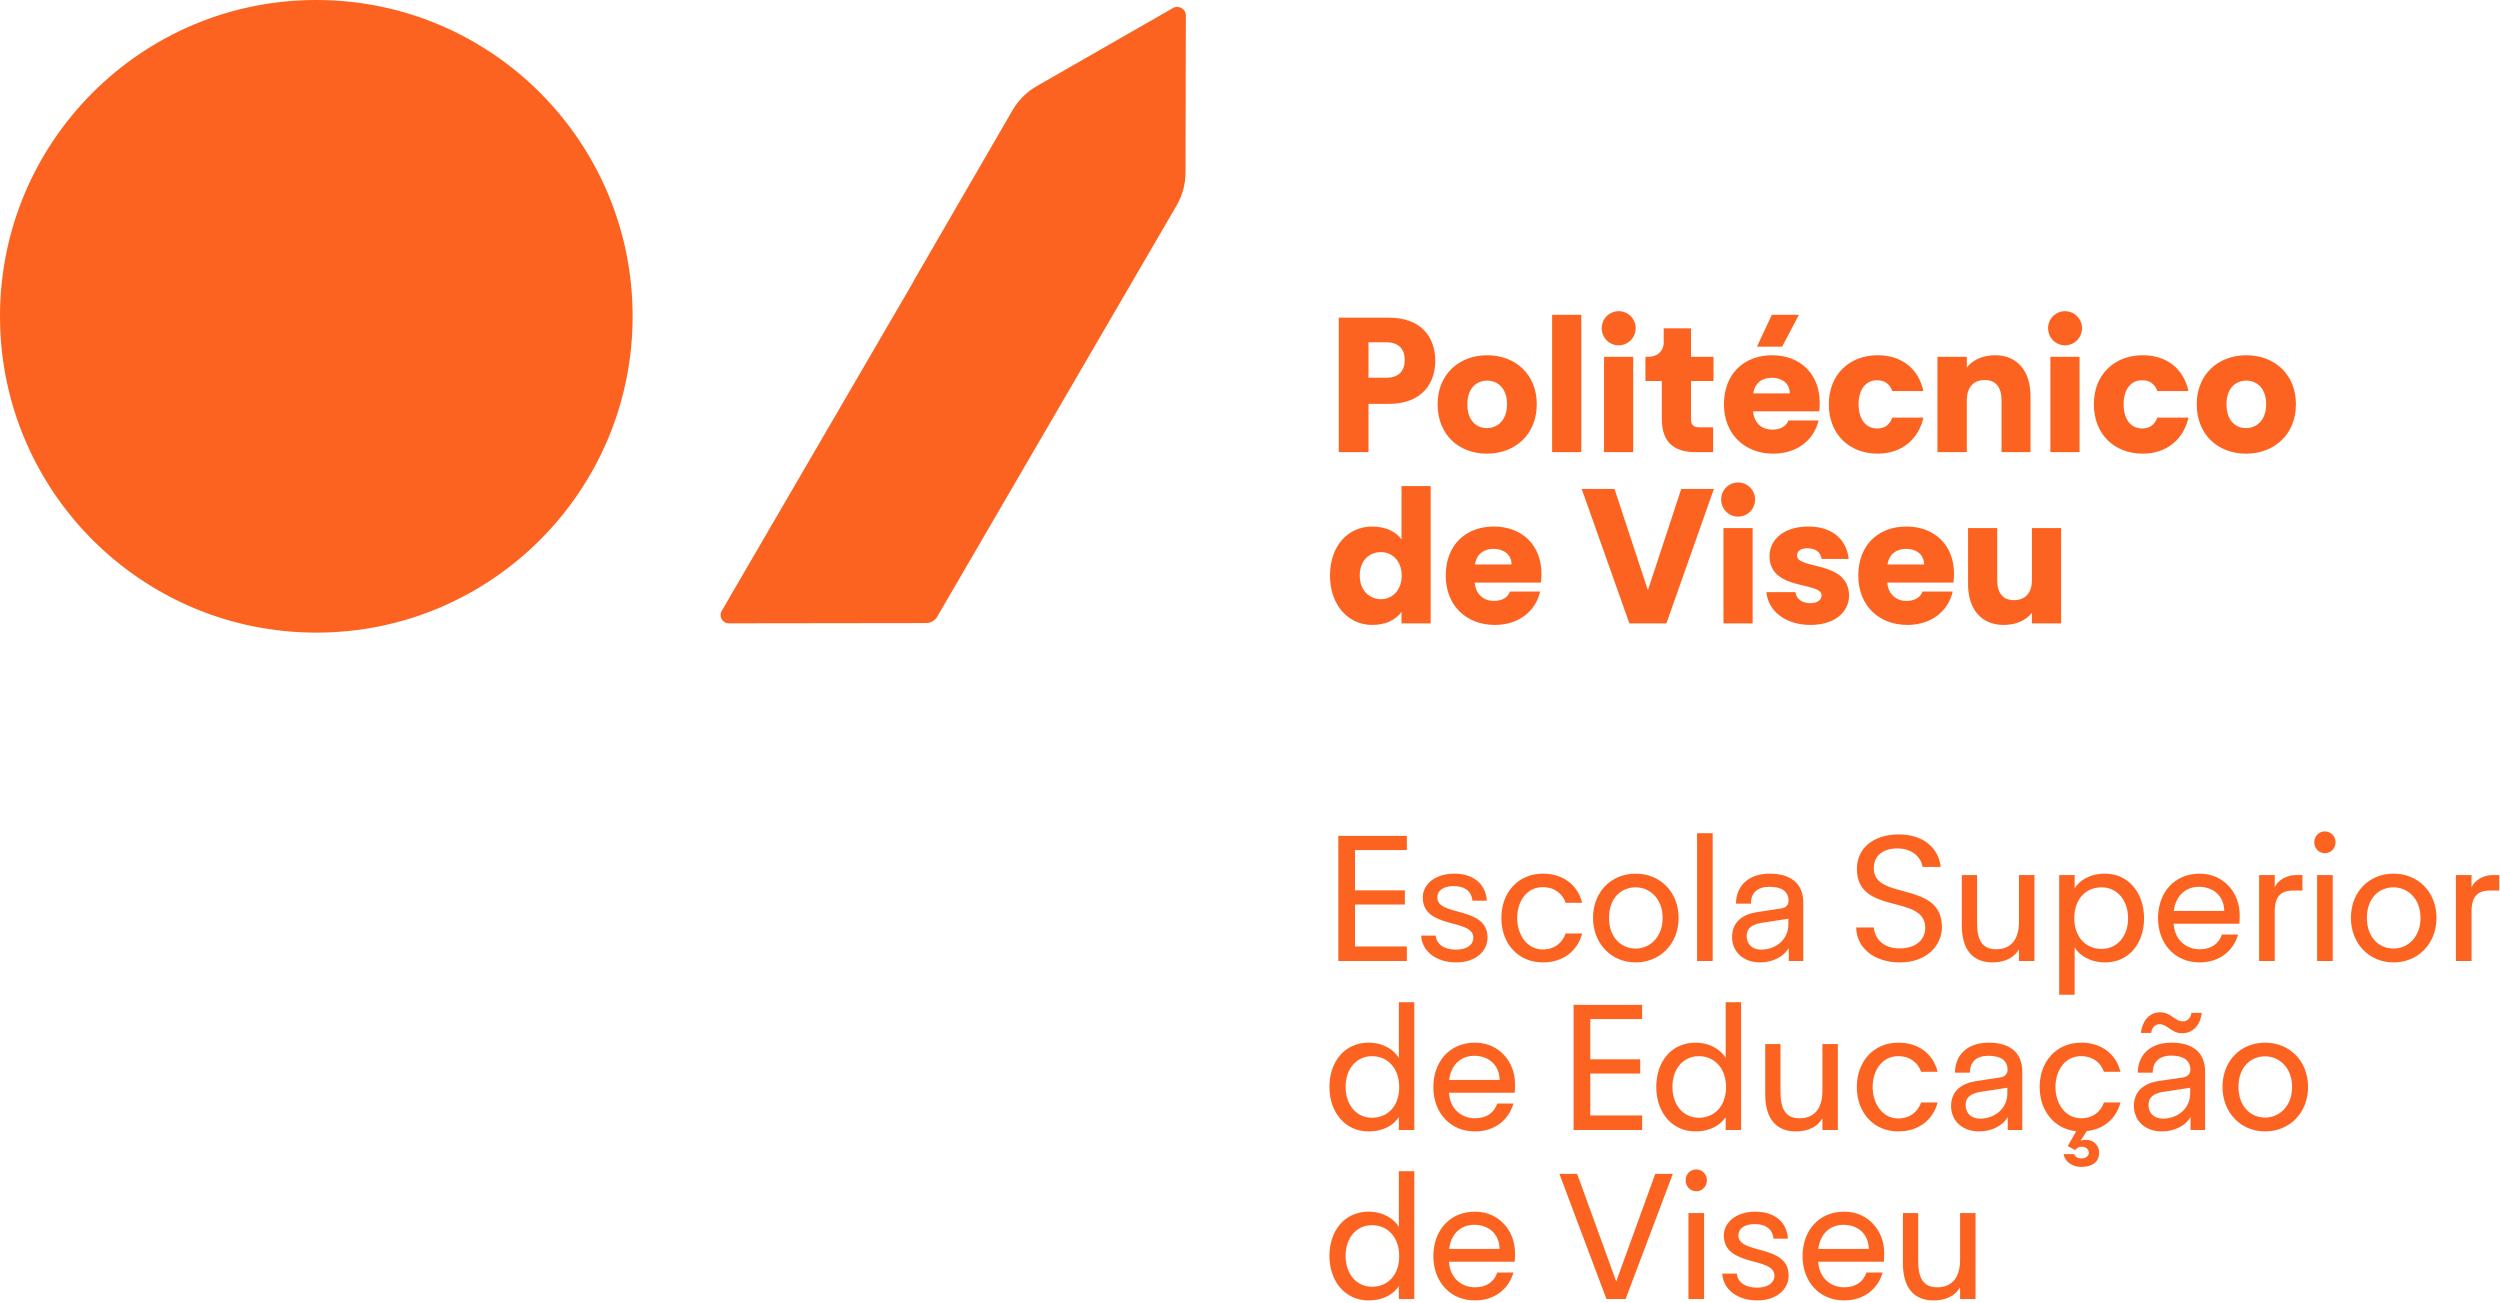
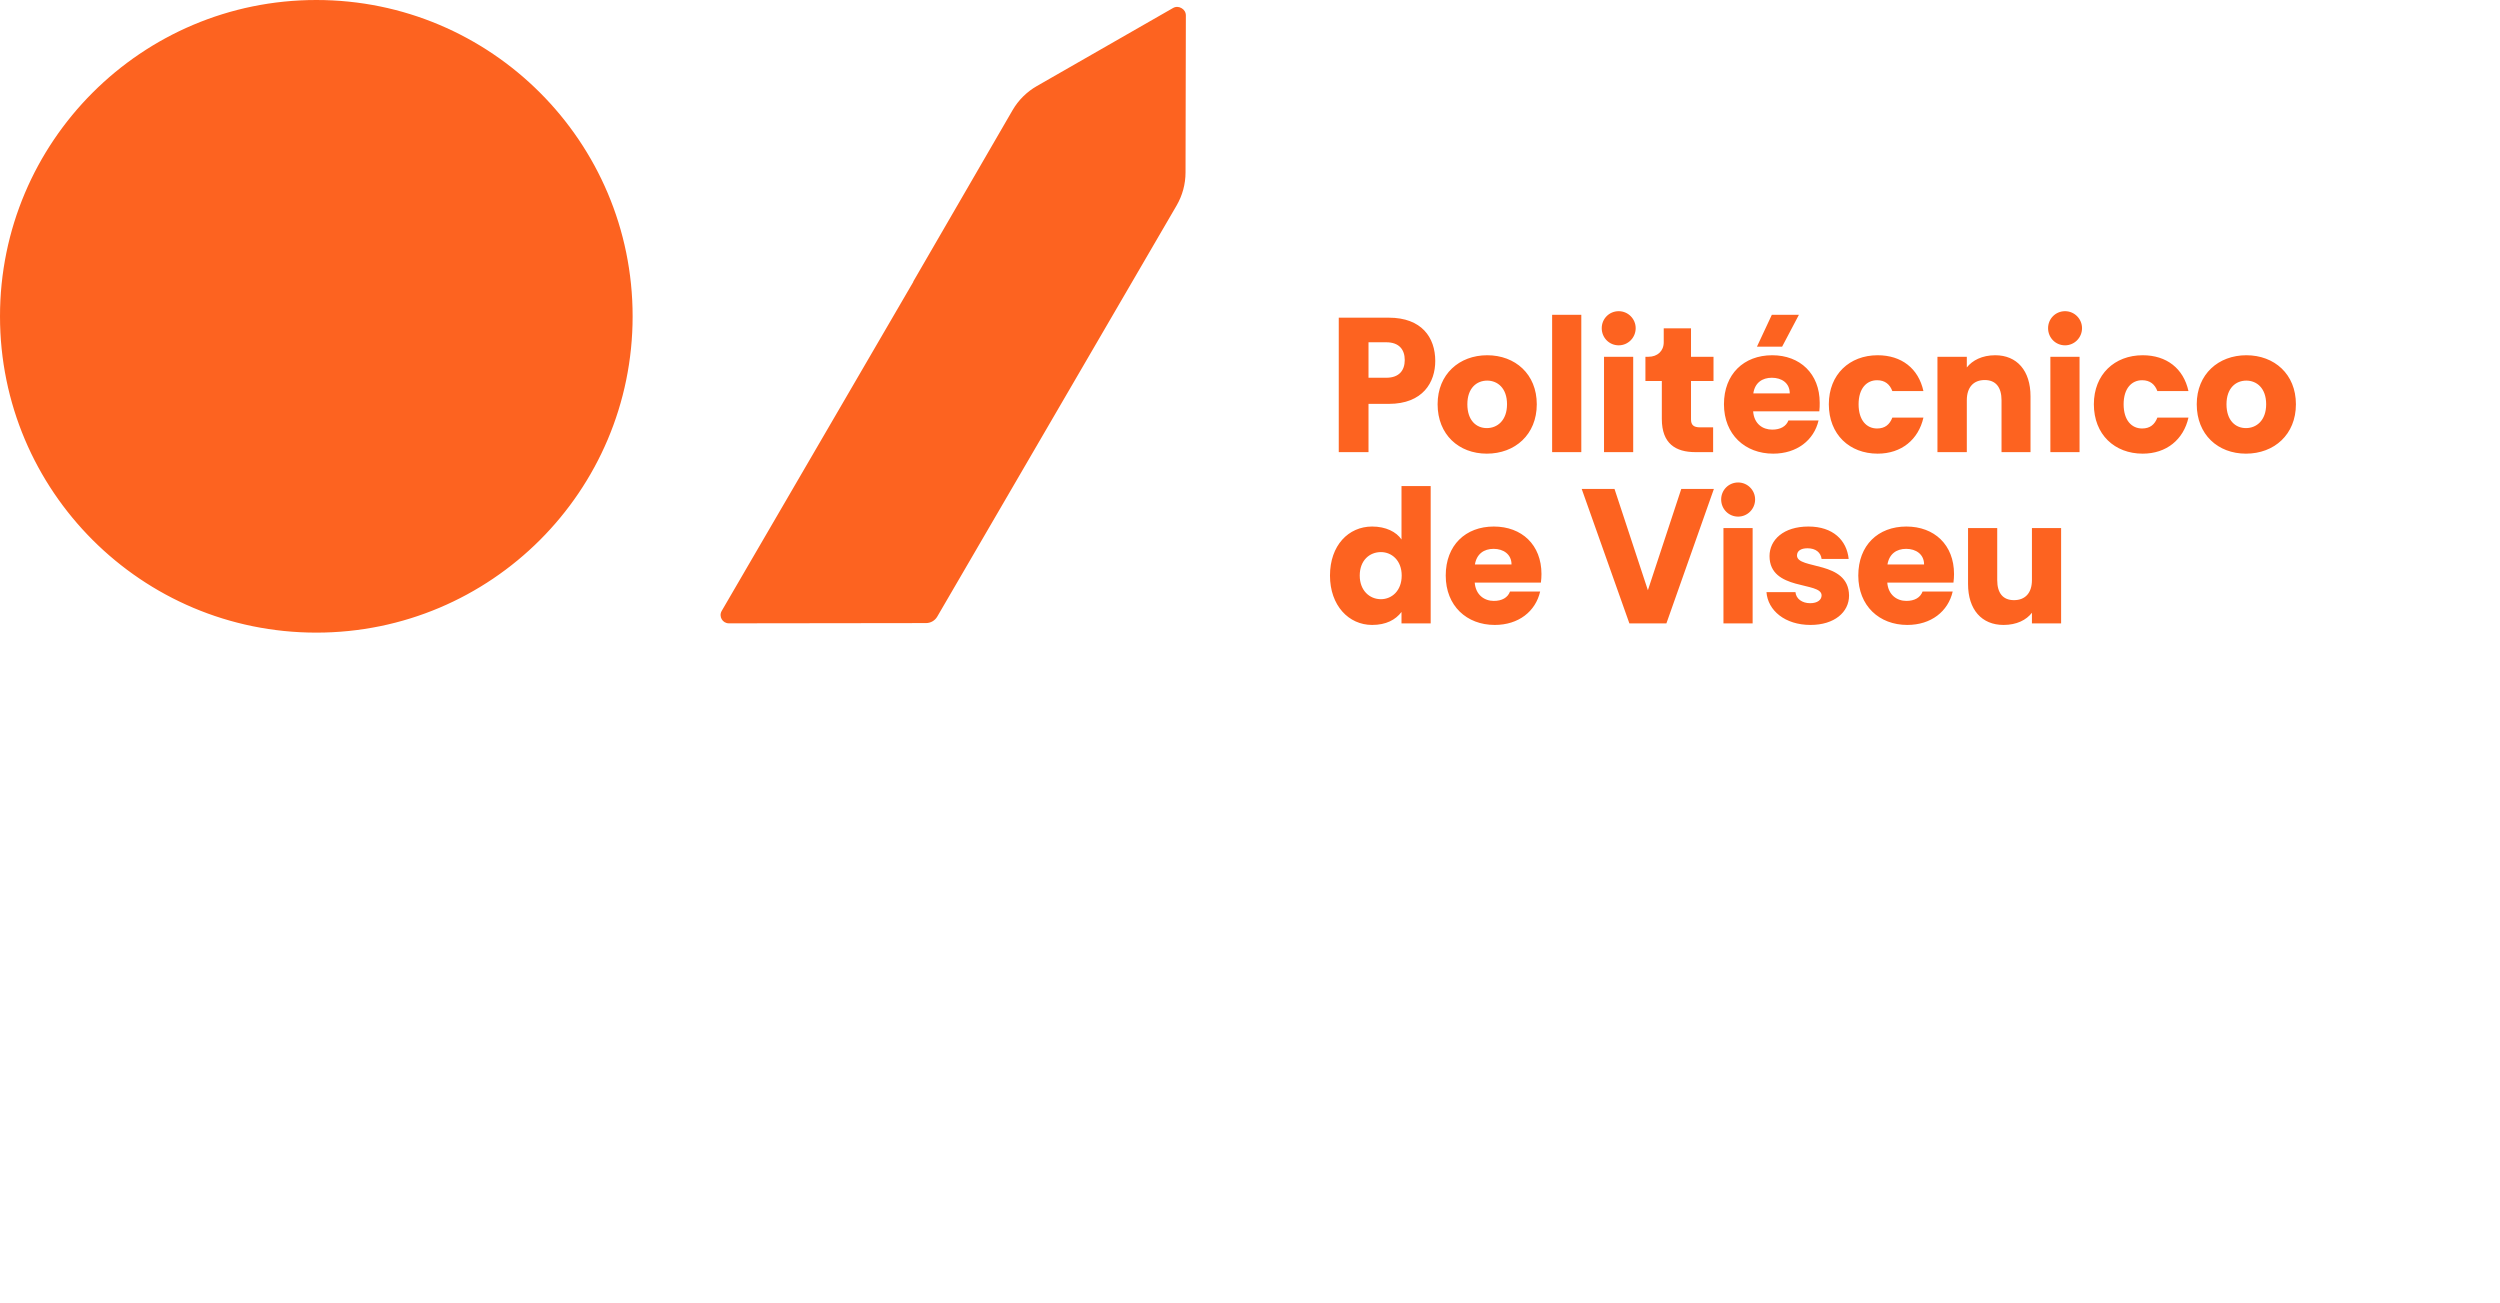
<svg xmlns="http://www.w3.org/2000/svg" width="1165px" height="607px" viewBox="0 0 1165 607" version="1.1">
  <title>ESEV_lgv_color</title>
  <g id="ESEV_lgv_color" stroke="none" stroke-width="1" fill="none" fill-rule="evenodd">
    <path d="M147.401,5.68434189e-14 C65.994,5.68434189e-14 0,65.994 0,147.401 C0,228.81 65.994,294.804 147.401,294.804 C228.808,294.804 294.802,228.81 294.802,147.401 C294.802,65.994 228.808,5.68434189e-14 147.401,5.68434189e-14 M552.458,80.397 L552.61,7.194 C552.613,5.668 551.764,4.439 550.591,3.801 C549.456,3.099 547.968,2.97 546.645,3.728 L483.133,40.129 C478.444,42.816 474.548,46.694 471.839,51.371 L425.543,131.261 L425.619,131.304 L347.112,266.135 C347.085,266.183 347.063,266.229 347.036,266.276 L336.32,284.682 C334.823,287.252 336.679,290.478 339.654,290.475 L361.108,290.447 L384.11,290.418 L424.456,290.365 L431.535,290.356 C433.684,290.353 435.67,289.209 436.752,287.353 L501.831,175.572 L548.289,95.776 C551.008,91.106 552.447,85.8 552.458,80.397 M639.414,291.223 C645.902,291.223 650.346,288.823 653.101,285.18 L653.101,290.512 L666.698,290.512 L666.698,226.522 L653.101,226.522 L653.101,251.407 C650.701,247.852 645.813,245.364 639.414,245.364 C628.394,245.364 619.773,254.162 619.773,268.205 C619.773,282.158 628.482,291.223 639.414,291.223 L639.414,291.223 Z M633.637,268.205 C633.637,261.095 638.259,257.273 643.502,257.273 C648.568,257.273 653.19,261.183 653.19,268.205 C653.19,275.314 648.568,279.225 643.502,279.225 C638.259,279.225 633.637,275.226 633.637,268.205 L633.637,268.205 Z M696.551,291.223 C707.661,291.223 715.57,284.913 717.703,275.67 L703.661,275.67 C702.595,278.514 699.929,280.025 696.107,280.025 C691.752,280.025 687.664,277.27 687.22,271.493 L718.059,271.493 C718.237,270.071 718.325,268.738 718.325,267.494 C718.325,253.896 709.171,245.364 696.107,245.364 C682.954,245.364 673.711,254.074 673.711,268.205 C673.711,282.336 683.487,291.223 696.551,291.223 L696.551,291.223 Z M687.308,263.05 C688.108,258.162 691.485,255.762 696.018,255.762 C700.551,255.762 704.372,258.251 704.372,263.05 L687.308,263.05 Z M759.296,290.512 L776.538,290.512 L798.668,227.856 L783.47,227.856 L767.917,275.048 L752.364,227.856 L737.078,227.856 L759.296,290.512 Z M803.129,290.512 L816.727,290.512 L816.727,246.075 L803.129,246.075 L803.129,290.512 Z M802.062,232.744 C802.062,237.187 805.528,240.742 809.972,240.742 C814.327,240.742 817.882,237.187 817.882,232.744 C817.882,228.389 814.327,224.834 809.972,224.834 C805.528,224.834 802.062,228.389 802.062,232.744 L802.062,232.744 Z M823.178,275.937 C823.8,284.469 831.799,291.223 843.708,291.223 C854.817,291.223 861.66,285.268 861.66,277.536 C861.483,261.006 837.398,265.538 837.398,258.873 C837.398,256.74 839.175,255.496 842.286,255.496 C846.107,255.496 848.507,257.451 848.862,260.472 L861.483,260.472 C860.594,251.763 854.195,245.364 842.73,245.364 C831.088,245.364 824.6,251.585 824.6,259.139 C824.6,275.492 848.862,270.871 848.862,277.447 C848.862,279.492 846.996,281.091 843.53,281.091 C839.797,281.091 836.953,279.047 836.687,275.937 L823.178,275.937 Z M888.802,291.223 C899.912,291.223 907.821,284.913 909.955,275.67 L895.912,275.67 C894.846,278.514 892.18,280.025 888.358,280.025 C884.003,280.025 879.915,277.27 879.471,271.493 L910.31,271.493 C910.488,270.071 910.577,268.738 910.577,267.494 C910.577,253.896 901.423,245.364 888.358,245.364 C875.205,245.364 865.962,254.074 865.962,268.205 C865.962,282.336 875.738,291.223 888.802,291.223 L888.802,291.223 Z M879.559,263.05 C880.359,258.162 883.737,255.762 888.269,255.762 C892.802,255.762 896.623,258.251 896.623,263.05 L879.559,263.05 Z M917.108,246.075 L917.108,272.115 C917.108,284.113 923.507,291.223 933.639,291.223 C939.771,291.223 944.304,288.912 946.881,285.535 L946.881,290.512 L960.479,290.512 L960.479,246.075 L946.881,246.075 L946.881,270.338 C946.881,276.381 943.682,279.669 938.527,279.669 C933.372,279.669 930.706,276.381 930.706,270.338 L930.706,246.075 L917.108,246.075 Z M623.861,210.692 L637.725,210.692 L637.725,188.208 L647.146,188.208 C663.143,188.208 668.831,178.076 668.831,168.21 C668.831,157.28 662.521,148.036 647.146,148.036 L623.861,148.036 L623.861,210.692 Z M645.991,159.5 C652.034,159.5 654.612,162.966 654.612,167.767 C654.612,172.565 652.034,176.031 645.991,176.031 L637.725,176.031 L637.725,159.5 L645.991,159.5 Z M669.924,188.386 C669.924,202.517 679.789,211.404 692.854,211.404 C706.007,211.404 716.139,202.517 716.139,188.386 C716.139,174.343 706.096,165.544 693.031,165.544 C680.056,165.544 669.924,174.343 669.924,188.386 L669.924,188.386 Z M693.031,177.364 C697.831,177.364 702.274,180.831 702.274,188.386 C702.274,195.94 697.742,199.494 692.854,199.494 C687.965,199.494 683.788,195.94 683.788,188.386 C683.788,180.831 688.143,177.364 693.031,177.364 L693.031,177.364 Z M723.292,210.692 L736.89,210.692 L736.89,146.702 L723.292,146.702 L723.292,210.692 Z M747.473,210.692 L761.071,210.692 L761.071,166.256 L747.473,166.256 L747.473,210.692 Z M746.407,152.924 C746.407,157.368 749.873,160.923 754.317,160.923 C758.671,160.923 762.226,157.368 762.226,152.924 C762.226,148.57 758.671,145.014 754.317,145.014 C749.873,145.014 746.407,148.57 746.407,152.924 L746.407,152.924 Z M774.41,177.542 L774.41,195.228 C774.41,206.782 780.898,210.692 790.052,210.692 L798.317,210.692 L798.317,199.138 L792.185,199.138 C789.163,199.138 788.008,197.983 788.008,195.406 L788.008,177.542 L798.495,177.542 L798.495,166.256 L788.008,166.256 L788.008,153.013 L775.299,153.013 L775.299,159.5 C775.299,163.589 772.366,166.256 768.189,166.256 L766.767,166.256 L766.767,177.542 L774.41,177.542 Z M830.471,161.544 L838.292,146.702 L825.672,146.702 L818.74,161.544 L830.471,161.544 Z M847.98,187.674 C847.98,174.166 838.825,165.544 825.85,165.544 C812.608,165.544 803.365,174.343 803.365,188.386 C803.365,202.517 813.23,211.404 826.294,211.404 C837.404,211.404 845.313,205.094 847.446,195.94 L833.404,195.94 C832.338,198.695 829.671,200.206 825.85,200.206 C821.406,200.206 817.407,197.54 816.962,191.673 L847.802,191.673 C847.98,190.34 847.98,189.007 847.98,187.674 L847.98,187.674 Z M834.026,183.32 L817.051,183.32 C817.762,178.343 821.228,176.031 825.672,176.031 C830.205,176.031 834.026,178.431 834.026,183.32 L834.026,183.32 Z M874.988,211.404 C886.097,211.404 894.007,204.827 896.318,194.607 L881.831,194.607 C880.587,197.805 878.454,199.673 874.721,199.673 C869.833,199.673 866.101,195.851 866.101,188.386 C866.101,181.008 869.833,177.186 874.721,177.186 C878.454,177.186 880.676,179.143 881.831,182.252 L896.318,182.252 C894.007,171.677 886.097,165.544 874.988,165.544 C861.924,165.544 852.236,174.431 852.236,188.386 C852.236,202.517 861.924,211.404 874.988,211.404 L874.988,211.404 Z M902.85,166.256 L902.85,210.692 L916.536,210.692 L916.536,186.518 C916.536,180.476 919.647,177.097 924.89,177.097 C930.045,177.097 932.711,180.476 932.711,186.518 L932.711,210.692 L946.22,210.692 L946.22,184.653 C946.22,172.744 939.91,165.544 929.779,165.544 C923.646,165.544 919.114,167.944 916.536,171.232 L916.536,166.256 L902.85,166.256 Z M955.472,210.692 L969.07,210.692 L969.07,166.256 L955.472,166.256 L955.472,210.692 Z M954.405,152.924 C954.405,157.368 957.872,160.923 962.315,160.923 C966.67,160.923 970.225,157.368 970.225,152.924 C970.225,148.57 966.67,145.014 962.315,145.014 C957.872,145.014 954.405,148.57 954.405,152.924 L954.405,152.924 Z M998.495,211.404 C1009.604,211.404 1017.514,204.827 1019.825,194.607 L1005.338,194.607 C1004.094,197.805 1001.961,199.673 998.228,199.673 C993.34,199.673 989.607,195.851 989.607,188.386 C989.607,181.008 993.34,177.186 998.228,177.186 C1001.961,177.186 1004.183,179.143 1005.338,182.252 L1019.825,182.252 C1017.514,171.677 1009.604,165.544 998.495,165.544 C985.43,165.544 975.743,174.431 975.743,188.386 C975.743,202.517 985.43,211.404 998.495,211.404 L998.495,211.404 Z M1023.681,188.386 C1023.681,202.517 1033.546,211.404 1046.611,211.404 C1059.764,211.404 1069.896,202.517 1069.896,188.386 C1069.896,174.343 1059.853,165.544 1046.789,165.544 C1033.813,165.544 1023.681,174.343 1023.681,188.386 L1023.681,188.386 Z M1046.789,177.364 C1051.588,177.364 1056.032,180.831 1056.032,188.386 C1056.032,195.94 1051.499,199.494 1046.611,199.494 C1041.723,199.494 1037.546,195.94 1037.546,188.386 C1037.546,180.831 1041.901,177.364 1046.789,177.364 L1046.789,177.364 Z" id="PV_logotipo_grande-vector" fill="#FD6320" />
-     <path d="M637.719,606 C644.998,606 649.547,602.857 651.866,599.298 L651.866,605.339 L659.063,605.339 L659.063,545.774 L651.866,545.774 L651.866,571.75 C649.713,568.112 644.749,564.637 637.719,564.637 C626.88,564.637 619.517,573.239 619.517,585.237 C619.517,597.232 626.963,606 637.719,606 L637.719,606 Z M627.046,585.237 C627.046,576.631 632.259,570.923 639.373,570.923 C646.404,570.923 652.029,576.302 652.029,585.317 C652.029,594.5 646.404,599.63 639.373,599.63 C632.259,599.63 627.046,593.839 627.046,585.237 L627.046,585.237 Z M687.303,606 C696.899,606 703.188,600.292 705.255,593.012 L697.726,593.012 C696.238,597.315 692.765,599.88 687.303,599.88 C681.515,599.88 675.724,595.989 675.225,587.965 L705.837,587.965 C706,586.891 706,585.317 706,583.828 C706,573.903 698.886,564.637 687.303,564.637 C675.64,564.637 667.945,573.405 667.945,585.317 C667.945,597.398 675.887,606 687.303,606 L687.303,606 Z M675.308,582.01 C676.136,574.731 681.017,570.757 686.974,570.757 C693.673,570.757 698.72,574.977 698.803,582.01 L675.308,582.01 Z M748.603,605.339 L757.537,605.339 L779.543,547.016 L771.353,547.016 L753.154,597.148 L734.953,547.016 L726.68,547.016 L748.603,605.339 Z M786.823,605.339 L794.103,605.339 L794.103,565.298 L786.823,565.298 L786.823,605.339 Z M785.5,549.994 C785.5,552.888 787.65,555.124 790.464,555.124 C793.192,555.124 795.428,552.888 795.428,549.994 C795.428,547.183 793.192,544.947 790.464,544.947 C787.65,544.947 785.5,547.183 785.5,549.994 L785.5,549.994 Z M802.567,593.507 C802.979,600.87 809.597,606 818.944,606 C827.716,606 833.507,600.953 833.507,594.417 C833.507,579.612 810.093,584.739 810.093,575.721 C810.093,572.495 812.907,570.428 817.788,570.428 C823.164,570.428 826.144,573.156 826.473,577.209 L833.175,577.209 C832.68,569.351 826.805,564.637 818.037,564.637 C809.102,564.637 803.311,569.6 803.311,575.721 C803.311,590.613 826.888,585.483 826.888,594.417 C826.888,597.727 823.991,600.043 818.781,600.043 C813.156,600.043 809.68,597.398 809.348,593.507 L802.567,593.507 Z M859.348,606 C868.944,606 875.233,600.292 877.3,593.012 L869.771,593.012 C868.283,597.315 864.81,599.88 859.348,599.88 C853.557,599.88 847.768,595.989 847.27,587.965 L877.878,587.965 C878.045,586.891 878.045,585.317 878.045,583.828 C878.045,573.903 870.931,564.637 859.348,564.637 C847.685,564.637 839.99,573.405 839.99,585.317 C839.99,597.398 847.932,606 859.348,606 L859.348,606 Z M847.353,582.01 C848.181,574.731 853.062,570.757 859.019,570.757 C865.718,570.757 870.765,574.977 870.848,582.01 L847.353,582.01 Z M886.764,565.298 L886.764,588.875 C886.764,600.292 892.14,606 900.991,606 C906.617,606 911.085,603.933 913.401,599.88 L913.401,605.339 L920.598,605.339 L920.598,565.298 L913.401,565.298 L913.401,587.054 C913.401,595.494 909.514,599.88 902.729,599.88 C896.027,599.88 893.878,595.245 893.878,587.553 L893.878,565.298 L886.764,565.298 Z M637.719,527.244 C644.998,527.244 649.547,524.101 651.866,520.542 L651.866,526.583 L659.063,526.583 L659.063,467.018 L651.866,467.018 L651.866,492.994 C649.713,489.356 644.749,485.88 637.719,485.88 C626.88,485.88 619.517,494.483 619.517,506.481 C619.517,518.475 626.963,527.244 637.719,527.244 L637.719,527.244 Z M627.046,506.481 C627.046,497.875 632.259,492.167 639.373,492.167 C646.404,492.167 652.029,497.546 652.029,506.561 C652.029,515.744 646.404,520.874 639.373,520.874 C632.259,520.874 627.046,515.083 627.046,506.481 L627.046,506.481 Z M687.303,527.244 C696.899,527.244 703.188,521.536 705.255,514.256 L697.726,514.256 C696.238,518.558 692.765,521.123 687.303,521.123 C681.515,521.123 675.724,517.233 675.225,509.209 L705.837,509.209 C706,508.135 706,506.561 706,505.072 C706,495.147 698.886,485.88 687.303,485.88 C675.64,485.88 667.945,494.649 667.945,506.561 C667.945,518.641 675.887,527.244 687.303,527.244 L687.303,527.244 Z M675.308,503.254 C676.136,495.974 681.017,492.001 686.974,492.001 C693.673,492.001 698.72,496.22 698.803,503.254 L675.308,503.254 Z M733.298,526.583 L765.232,526.583 L765.232,519.798 L741.077,519.798 L741.077,500.274 L764.322,500.274 L764.322,493.655 L741.077,493.655 L741.077,474.879 L765.232,474.879 L765.232,468.26 L733.298,468.26 L733.298,526.583 Z M790.015,527.244 C797.295,527.244 801.847,524.101 804.163,520.542 L804.163,526.583 L811.36,526.583 L811.36,467.018 L804.163,467.018 L804.163,492.994 C802.013,489.356 797.049,485.88 790.015,485.88 C779.18,485.88 771.817,494.483 771.817,506.481 C771.817,518.475 779.263,527.244 790.015,527.244 L790.015,527.244 Z M779.346,506.481 C779.346,497.875 784.556,492.167 791.67,492.167 C798.704,492.167 804.329,497.546 804.329,506.561 C804.329,515.744 798.704,520.874 791.67,520.874 C784.556,520.874 779.346,515.083 779.346,506.481 L779.346,506.481 Z M822.601,486.542 L822.601,510.119 C822.601,521.536 827.98,527.244 836.832,527.244 C842.457,527.244 846.923,525.177 849.239,521.123 L849.239,526.583 L856.435,526.583 L856.435,486.542 L849.239,486.542 L849.239,508.298 C849.239,516.738 845.351,521.123 838.569,521.123 C831.868,521.123 829.715,516.489 829.715,508.797 L829.715,486.542 L822.601,486.542 Z M884.645,527.244 C894.244,527.244 900.859,521.702 902.929,513.761 L895.234,513.761 C893.662,518.226 889.941,521.203 884.565,521.203 C877.285,521.203 872.65,514.339 872.65,506.561 C872.65,498.702 877.119,492.167 884.565,492.167 C890.024,492.167 893.745,495.147 895.234,499.447 L902.929,499.447 C900.859,491.094 893.994,485.88 884.645,485.88 C873.231,485.88 865.287,494.483 865.287,506.561 C865.287,518.641 873.231,527.244 884.645,527.244 L884.645,527.244 Z M922.278,527.244 C928.401,527.244 933.445,524.35 935.598,520.542 L935.598,526.583 L942.38,526.583 L942.38,499.447 C942.38,490.183 936.259,485.88 926.663,485.88 C916.818,485.88 911.027,491.672 911.027,499.862 L917.975,499.862 C917.975,494.815 921.038,492.001 926.58,492.001 C932.122,492.001 935.515,493.988 935.515,498.536 C935.515,500.523 934.192,501.846 932.039,502.095 L920.706,503.833 C914.419,504.826 909.206,508.135 909.206,515.415 C909.206,522.28 914.419,527.244 922.278,527.244 L922.278,527.244 Z M923.022,508.797 C929.228,507.803 935.432,506.893 935.432,506.893 L935.432,509.458 C935.432,516.987 929.145,521.286 922.776,521.286 C918.639,521.286 915.991,518.804 915.991,514.917 C915.991,511.112 918.802,509.458 923.022,508.797 L923.022,508.797 Z M967.529,527.161 L963.558,534.112 C963.641,534.192 967.033,535.846 967.116,535.929 C967.612,535.102 968.605,534.358 970.177,534.358 C972.16,534.358 973.403,535.766 973.403,537.172 C973.403,538.494 972.16,539.82 970.011,539.82 C967.612,539.82 966.701,538.494 966.535,537.833 L961.654,537.833 C962.482,542.299 966.95,543.791 969.761,543.791 C973.815,543.791 978.201,542.299 978.201,537.089 C978.201,533.863 975.636,531.131 971.997,531.131 C971.25,531.131 970.423,531.298 969.595,531.547 L972.41,527.078 C980.6,526.25 986.308,520.957 988.129,513.761 L980.434,513.761 C978.862,518.226 975.141,521.123 969.761,521.123 C962.482,521.123 957.85,514.339 957.85,506.561 C957.85,498.702 962.315,492.167 969.761,492.167 C975.224,492.167 978.945,495.147 980.434,499.447 L988.129,499.447 C986.059,491.094 979.194,485.88 969.844,485.88 C958.428,485.88 950.487,494.483 950.487,506.561 C950.487,517.814 957.435,526.084 967.529,527.161 L967.529,527.161 Z M1007.477,527.244 C1013.598,527.244 1018.645,524.35 1020.798,520.542 L1020.798,526.583 L1027.579,526.583 L1027.579,499.447 C1027.579,490.1 1021.459,485.88 1011.863,485.88 C1002.018,485.88 996.227,491.589 996.227,499.862 L1003.175,499.862 C1003.175,494.815 1006.235,491.921 1011.78,491.921 C1017.322,491.921 1020.715,493.988 1020.715,498.536 C1020.715,500.44 1019.389,501.763 1017.239,502.095 L1005.906,503.75 C999.619,504.743 994.406,508.052 994.406,515.332 C994.406,522.28 999.619,527.244 1007.477,527.244 L1007.477,527.244 Z M1001.191,514.917 C1001.191,511.112 1004.002,509.375 1008.222,508.797 C1014.425,507.803 1020.632,506.893 1020.632,506.893 L1020.632,509.458 C1020.632,516.987 1014.342,521.286 1007.972,521.286 C1003.836,521.286 1001.191,518.804 1001.191,514.917 L1001.191,514.917 Z M997.632,481.332 L1002.43,481.332 C1002.845,478.6 1004.417,477.278 1006.401,477.278 C1010.042,477.278 1011.863,481.495 1016.824,481.495 C1021.622,481.495 1025.263,478.185 1026.008,471.982 L1021.21,471.982 C1020.878,474.63 1019.223,475.952 1017.239,475.952 C1013.435,475.952 1011.614,471.733 1006.733,471.733 C1002.018,471.733 998.543,474.959 997.632,481.332 L997.632,481.332 Z M1035.687,506.481 C1035.687,518.475 1044.206,527.244 1055.539,527.244 C1066.873,527.244 1075.561,518.641 1075.561,506.481 C1075.561,494.32 1066.873,485.88 1055.539,485.88 C1044.206,485.88 1035.687,494.32 1035.687,506.481 L1035.687,506.481 Z M1055.539,492.25 C1062.075,492.25 1068.115,497.463 1068.115,506.481 C1068.115,515.495 1062.158,520.791 1055.539,520.791 C1048.921,520.791 1043.133,515.744 1043.133,506.481 C1043.133,497.214 1048.841,492.25 1055.539,492.25 L1055.539,492.25 Z M623.655,447.826 L655.589,447.826 L655.589,441.041 L631.43,441.041 L631.43,421.517 L654.678,421.517 L654.678,414.902 L631.43,414.902 L631.43,396.122 L655.589,396.122 L655.589,389.504 L623.655,389.504 L623.655,447.826 Z M662.256,435.997 C662.669,443.36 669.287,448.487 678.634,448.487 C687.406,448.487 693.194,443.44 693.194,436.905 C693.194,422.099 669.782,427.226 669.782,418.208 C669.782,414.982 672.597,412.915 677.478,412.915 C682.854,412.915 685.831,415.646 686.163,419.7 L692.865,419.7 C692.366,411.839 686.495,407.124 677.724,407.124 C668.789,407.124 663.001,412.088 663.001,418.208 C663.001,433.1 686.578,427.97 686.578,436.905 C686.578,440.214 683.681,442.533 678.471,442.533 C672.843,442.533 669.37,439.885 669.038,435.997 L662.256,435.997 Z M718.998,448.487 C728.594,448.487 735.212,442.945 737.279,435.004 L729.587,435.004 C728.015,439.47 724.291,442.45 718.915,442.45 C711.635,442.45 707.003,435.582 707.003,427.807 C707.003,419.946 711.469,413.41 718.915,413.41 C724.374,413.41 728.099,416.39 729.587,420.69 L737.279,420.69 C735.212,412.337 728.345,407.124 718.998,407.124 C707.581,407.124 699.64,415.729 699.64,427.807 C699.64,439.885 707.581,448.487 718.998,448.487 L718.998,448.487 Z M742.36,427.724 C742.36,439.719 750.879,448.487 762.213,448.487 C773.546,448.487 782.232,439.885 782.232,427.724 C782.232,415.563 773.546,407.124 762.213,407.124 C750.879,407.124 742.36,415.563 742.36,427.724 L742.36,427.724 Z M762.213,413.493 C768.749,413.493 774.789,418.706 774.789,427.724 C774.789,436.742 768.832,442.035 762.213,442.035 C755.594,442.035 749.803,436.988 749.803,427.724 C749.803,418.457 755.511,413.493 762.213,413.493 L762.213,413.493 Z M790.828,447.826 L798.108,447.826 L798.108,388.261 L790.828,388.261 L790.828,447.826 Z M820.228,448.487 C826.351,448.487 831.395,445.593 833.548,441.785 L833.548,447.826 L840.33,447.826 L840.33,420.69 C840.33,411.426 834.209,407.124 824.613,407.124 C814.768,407.124 808.977,412.915 808.977,421.105 L815.925,421.105 C815.925,416.058 818.988,413.247 824.53,413.247 C830.073,413.247 833.465,415.231 833.465,419.783 C833.465,421.767 832.142,423.089 829.989,423.338 L818.656,425.076 C812.369,426.069 807.156,429.379 807.156,436.658 C807.156,443.523 812.369,448.487 820.228,448.487 L820.228,448.487 Z M820.972,430.04 C827.178,429.046 833.382,428.136 833.382,428.136 L833.382,430.701 C833.382,438.23 827.095,442.533 820.726,442.533 C816.589,442.533 813.941,440.051 813.941,436.16 C813.941,432.356 816.752,430.701 820.972,430.04 L820.972,430.04 Z M864.983,432.19 C865.146,441.869 873.503,448.487 885.335,448.487 C898.074,448.487 904.938,440.38 904.938,432.024 C904.938,410.184 873.174,419.863 873.174,404.642 C873.174,398.272 878.135,395.212 884.507,395.378 C891.621,395.461 895.343,400.01 895.921,403.98 L904.36,403.98 C903.367,394.963 896.087,388.842 884.836,388.842 C873.174,388.842 865.313,395.129 865.313,404.891 C865.313,426.73 897.163,416.473 897.163,432.356 C897.163,437.898 892.777,441.952 885.335,441.952 C877.144,441.952 873.669,437.071 873.174,432.19 L864.983,432.19 Z M914.205,407.785 L914.205,431.362 C914.205,442.779 919.581,448.487 928.433,448.487 C934.058,448.487 938.527,446.42 940.843,442.367 L940.843,447.826 L948.04,447.826 L948.04,407.785 L940.843,407.785 L940.843,429.545 C940.843,437.981 936.955,442.367 930.17,442.367 C923.469,442.367 921.319,437.732 921.319,430.04 L921.319,407.785 L914.205,407.785 Z M959.588,407.785 L959.588,463.545 L966.785,463.545 L966.785,441.456 C968.935,445.095 973.899,448.487 981.013,448.487 C991.768,448.487 999.131,439.968 999.131,427.89 C999.131,415.892 991.685,407.124 981.013,407.124 C973.65,407.124 969.101,410.35 966.785,413.908 L966.785,407.785 L959.588,407.785 Z M966.619,427.89 C966.619,418.706 972.244,413.493 979.278,413.493 C986.392,413.493 991.685,419.285 991.685,427.89 C991.685,436.575 986.392,442.201 979.278,442.201 C972.244,442.201 966.619,436.905 966.619,427.89 L966.619,427.89 Z M1025,448.487 C1034.596,448.487 1040.882,442.779 1042.952,435.499 L1035.423,435.499 C1033.934,439.802 1030.459,442.367 1025,442.367 C1019.208,442.367 1013.417,438.479 1012.922,430.452 L1043.53,430.452 C1043.696,429.379 1043.696,427.807 1043.696,426.318 C1043.696,416.39 1036.582,407.124 1025,407.124 C1013.334,407.124 1005.642,415.892 1005.642,427.807 C1005.642,439.885 1013.583,448.487 1025,448.487 L1025,448.487 Z M1013.005,424.498 C1013.832,417.218 1018.713,413.247 1024.668,413.247 C1031.369,413.247 1036.416,417.464 1036.499,424.498 L1013.005,424.498 Z M1052.745,447.826 L1060.025,447.826 L1060.025,424.827 C1060.025,417.384 1063.168,414.982 1068.71,414.982 L1072.93,414.982 L1072.93,407.785 L1069.703,407.785 C1066.394,407.785 1061.679,409.606 1060.025,413.576 L1060.025,407.785 L1052.745,407.785 L1052.745,447.826 Z M1079.77,447.826 L1087.05,447.826 L1087.05,407.785 L1079.77,407.785 L1079.77,447.826 Z M1078.447,392.481 C1078.447,395.378 1080.597,397.611 1083.411,397.611 C1086.142,397.611 1088.375,395.378 1088.375,392.481 C1088.375,389.67 1086.142,387.434 1083.411,387.434 C1080.597,387.434 1078.447,389.67 1078.447,392.481 L1078.447,392.481 Z M1095.529,427.724 C1095.529,439.719 1104.051,448.487 1115.385,448.487 C1126.719,448.487 1135.404,439.885 1135.404,427.724 C1135.404,415.563 1126.719,407.124 1115.385,407.124 C1104.051,407.124 1095.529,415.563 1095.529,427.724 L1095.529,427.724 Z M1115.385,413.493 C1121.921,413.493 1127.958,418.706 1127.958,427.724 C1127.958,436.742 1122.004,442.035 1115.385,442.035 C1108.766,442.035 1102.975,436.988 1102.975,427.724 C1102.975,418.457 1108.683,413.493 1115.385,413.493 L1115.385,413.493 Z M1144.455,447.826 L1151.735,447.826 L1151.735,424.827 C1151.735,417.384 1154.879,414.982 1160.421,414.982 L1164.64,414.982 L1164.64,407.785 L1161.414,407.785 C1158.105,407.785 1153.39,409.606 1151.735,413.576 L1151.735,407.785 L1144.455,407.785 L1144.455,447.826 Z" id="ESEV" fill="#FD6320" />
  </g>
</svg>